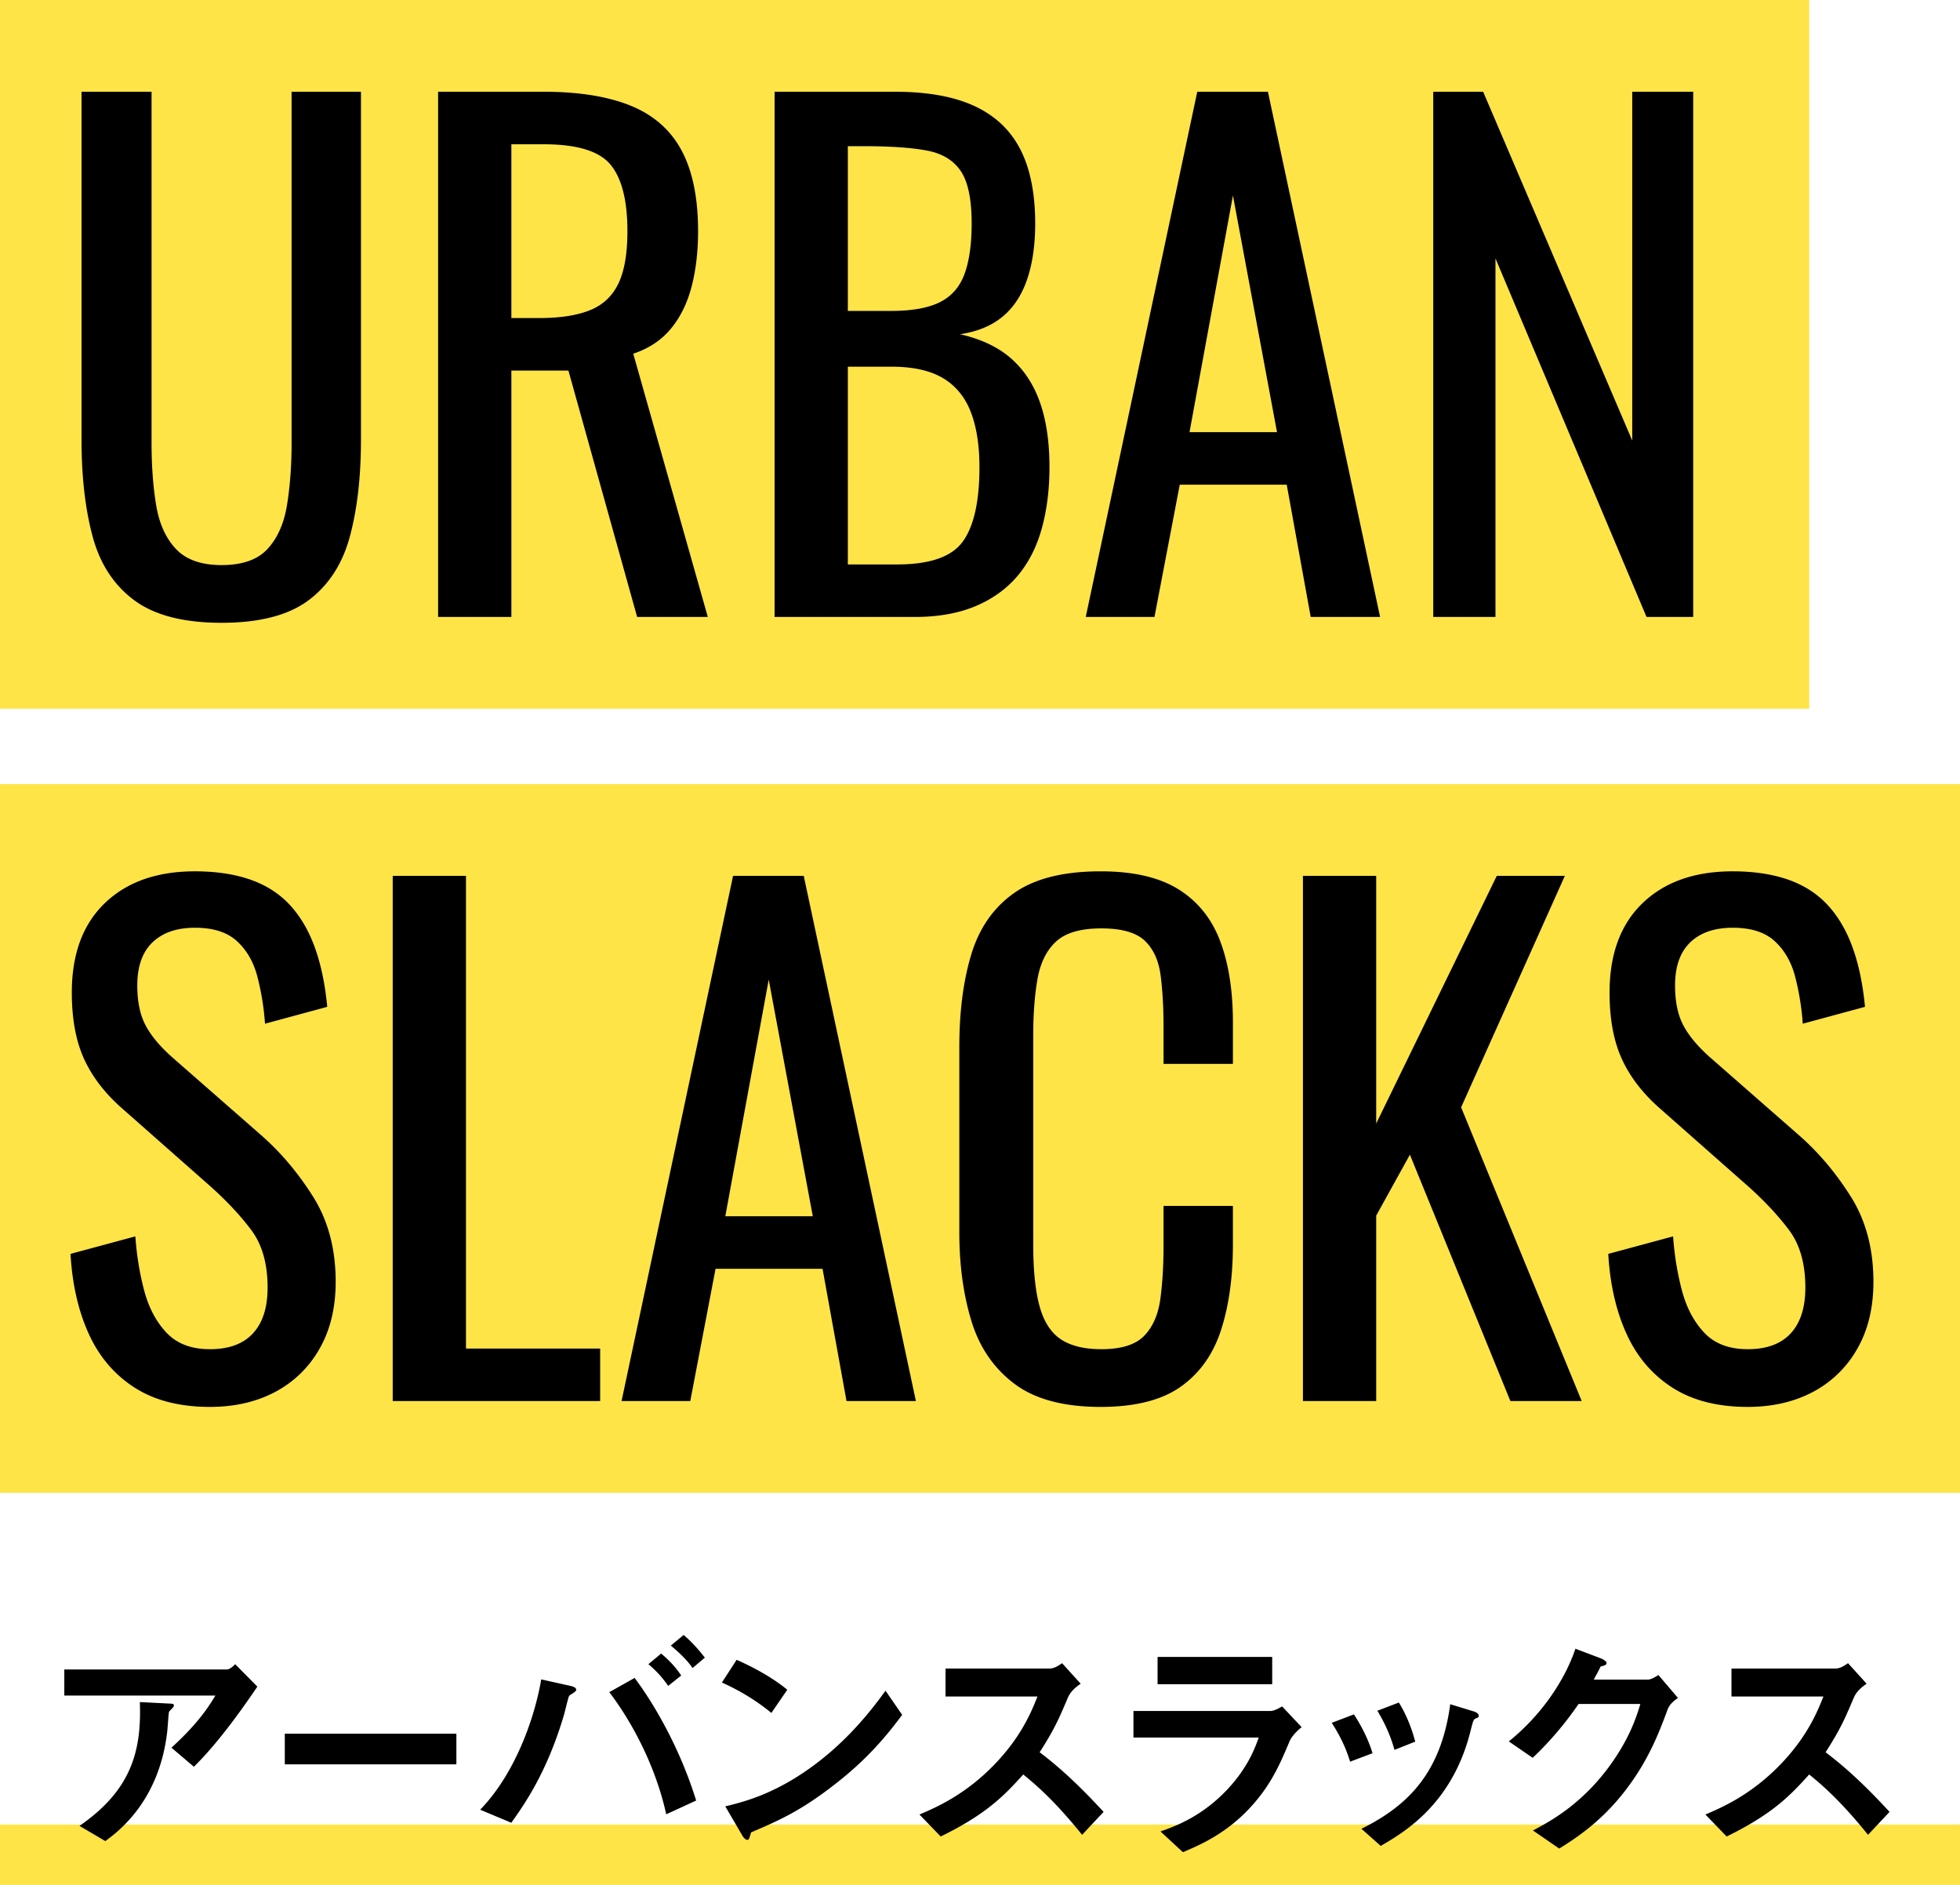
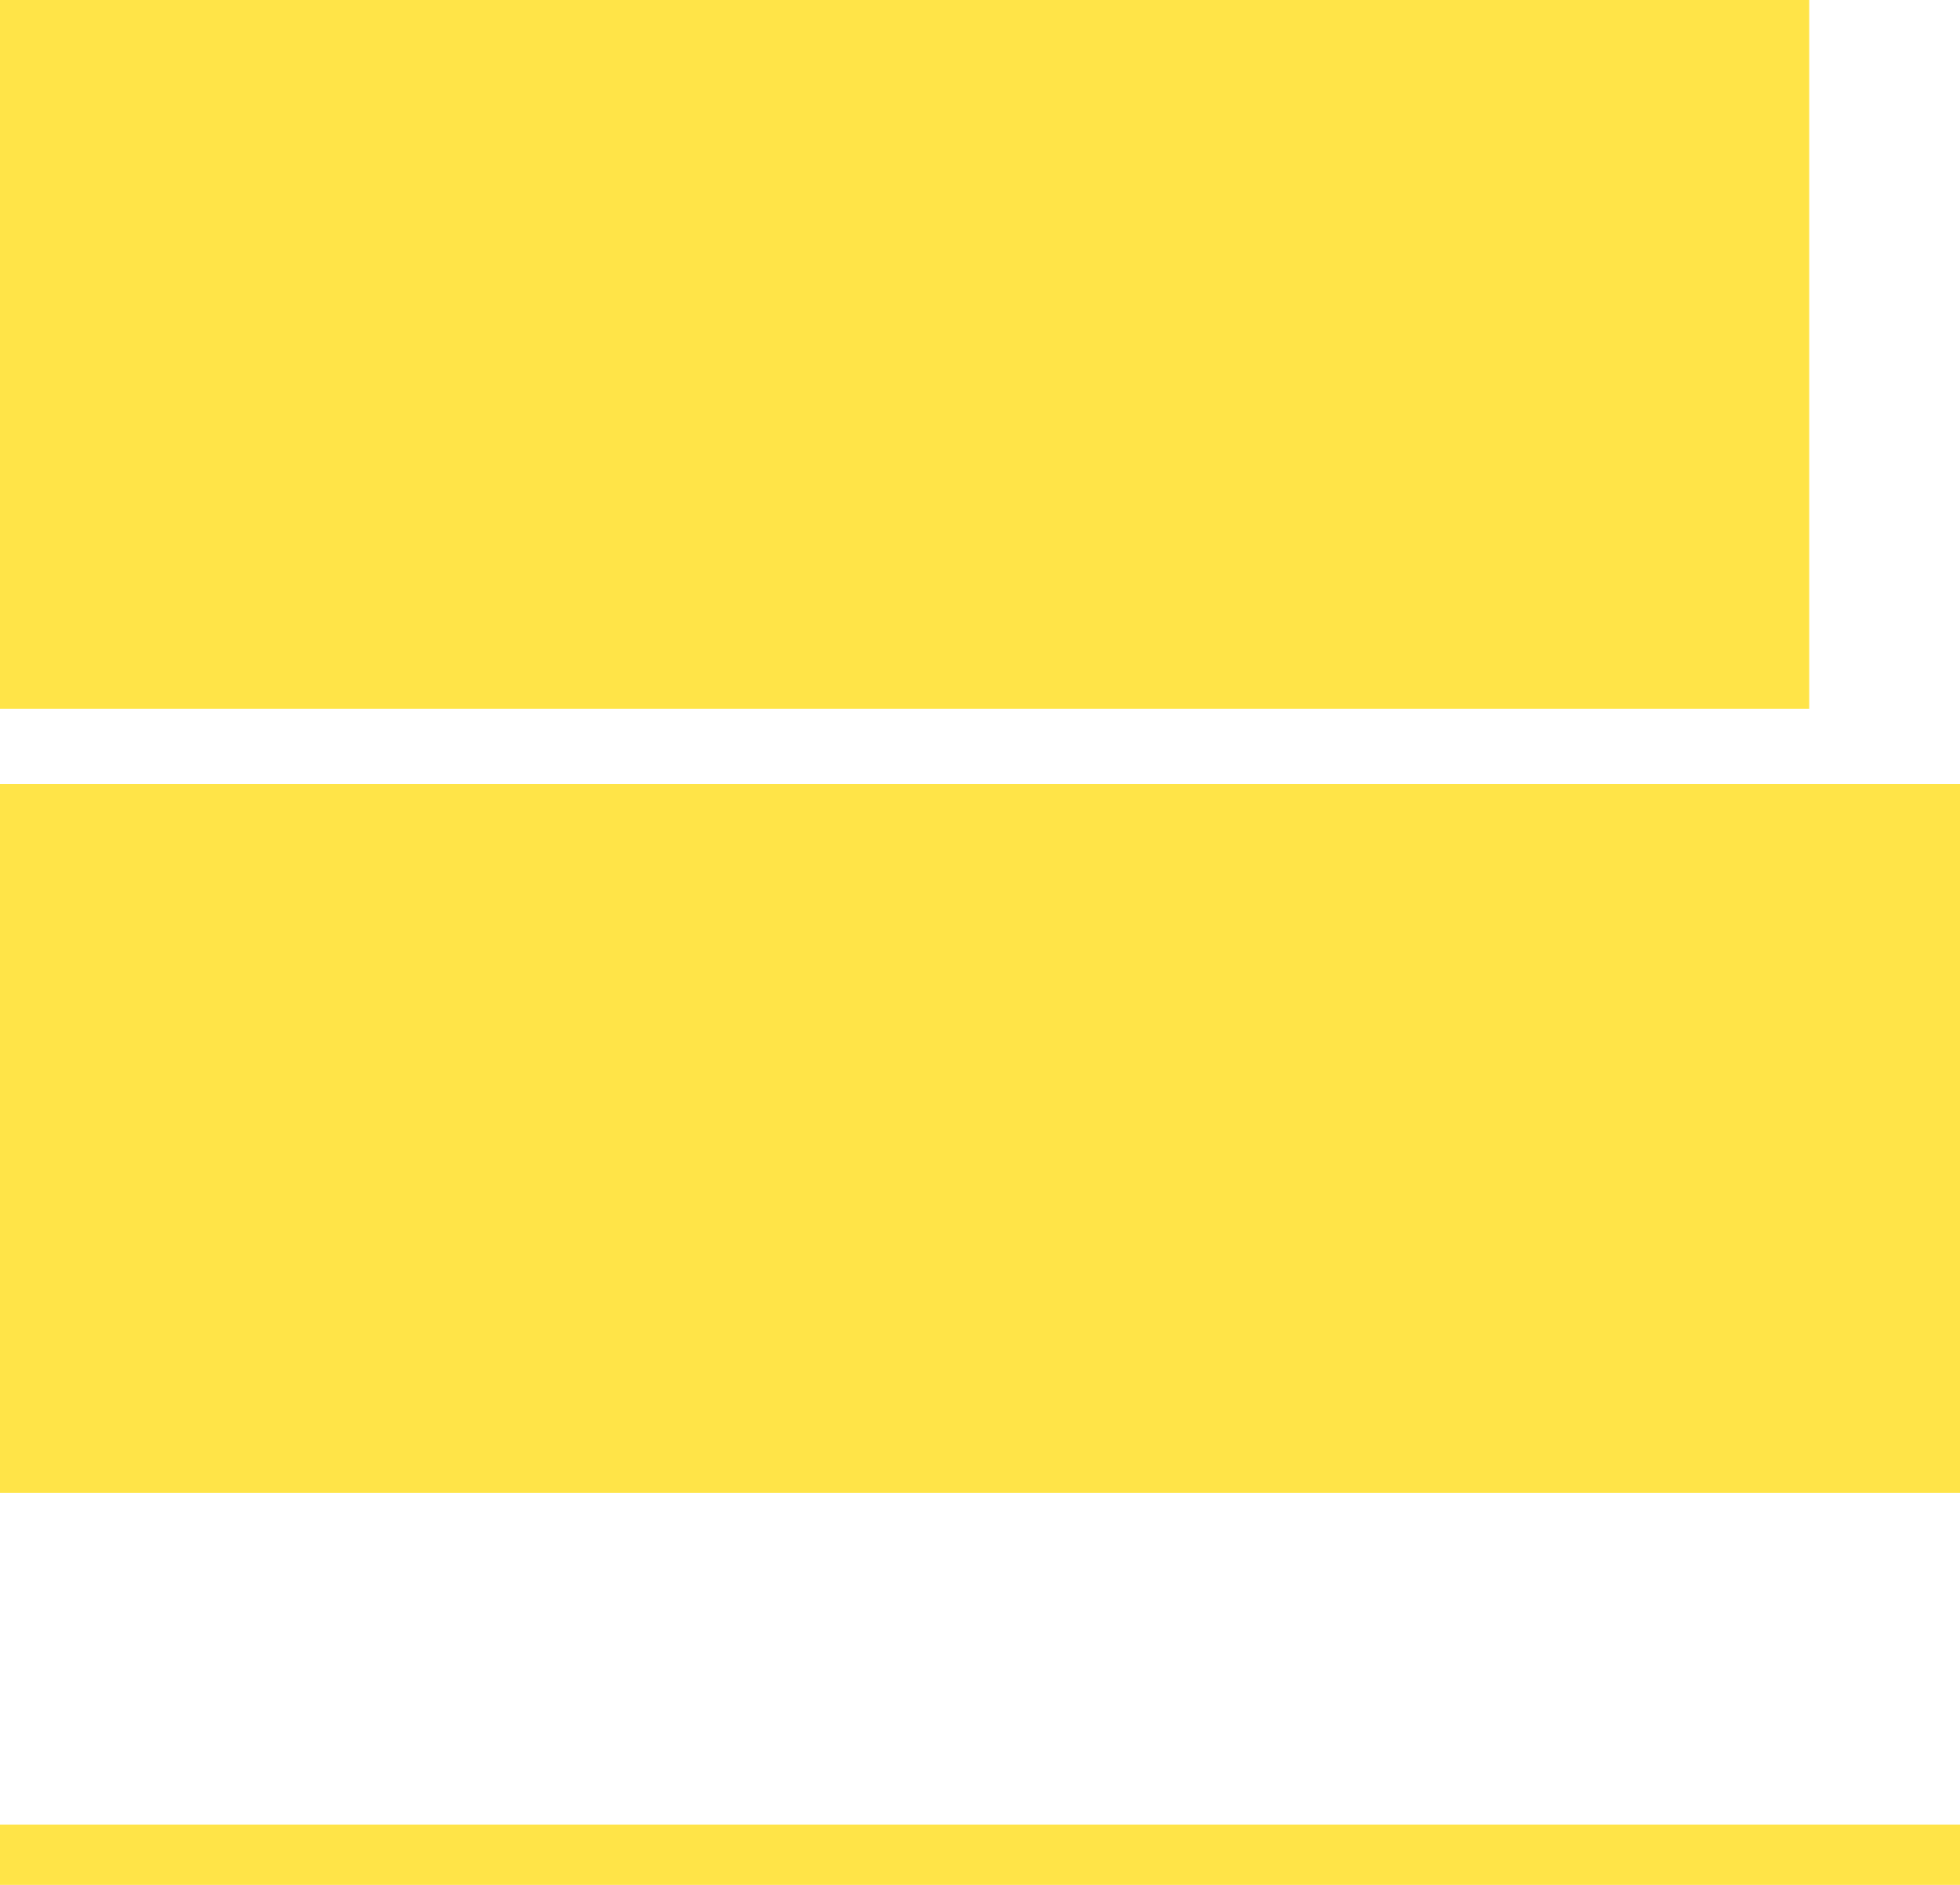
<svg xmlns="http://www.w3.org/2000/svg" viewBox="0 0 130 125">
  <path d="M0 0h120v47H0zm0 52h130v47H0zm0 69h130v4H0z" fill="#ffe448" />
-   <path d="M12.86 117.166l-1.488-1.264c.992-.913 2.064-2.001 2.913-3.458H4.265v-1.729h10.772c.208 0 .464-.24.56-.352l1.473 1.489c-.784 1.152-2.465 3.601-4.21 5.314zm-1.408-3.905c-.032.047-.224.208-.24.272-.032.032-.096 1.152-.128 1.36-.545 4.578-3.25 6.579-4.098 7.203l-1.713-1.008c3.378-2.337 4.13-4.882 4.002-8.212l1.873.096c.336.016.384.016.384.144 0 .048-.032.08-.08.145zm7.438 3.745v-2.033h11.38v2.033H18.89zm19.169-4.754c-.192.128-.256.16-.304.208-.064.08-.288 1.073-.352 1.28-1.105 3.73-2.561 5.843-3.49 7.14l-2.065-.865c2.257-2.32 3.586-5.938 4.05-8.643l1.937.432c.16.032.384.112.384.256 0 .08-.08.128-.16.192zm6.13 8.067c-.672-3.057-2.176-6.002-3.777-8.099l1.68-.944c1.345 1.792 3.026 4.722 4.082 8.131l-1.985.912zm.129-8.515a6.988 6.988 0 00-1.313-1.44l.848-.705c.513.432.945.88 1.329 1.457l-.865.688zm1.616-1.184c-.416-.625-1.12-1.217-1.44-1.49l.848-.703c.496.416.976.944 1.408 1.504l-.816.689zm5.228 2.977c-.912-.753-2-1.44-3.28-2.017l.976-1.505c1.056.464 2.353 1.153 3.36 1.985l-1.056 1.537zm4.69 4.353c-2.529 2.05-4.05 2.722-6.034 3.57-.08.224-.112.496-.24.496-.096 0-.24-.096-.352-.304l-1.12-1.92c1.28-.305 3.377-.85 5.938-2.77 2.449-1.825 3.985-3.938 4.69-4.898l1.104 1.6c-.624.833-1.873 2.514-3.986 4.226zm15.922 3.73c-1.457-1.793-2.593-2.945-3.906-4.002-1.28 1.425-2.465 2.641-5.474 4.114l-1.409-1.457c1.04-.448 3.074-1.296 5.106-3.457 1.73-1.84 2.353-3.457 2.722-4.37h-6.099v-1.857h6.899c.304 0 .544-.16.832-.352l1.233 1.36c-.32.225-.673.497-.865.961-.544 1.28-.848 2.017-1.856 3.586 1.552 1.168 2.929 2.529 4.241 3.953l-1.424 1.52zm13.776-6.243c-.608 1.44-1.2 2.898-2.641 4.45-1.633 1.761-3.393 2.497-4.45 2.945l-1.489-1.376c.96-.336 2.754-.977 4.482-2.833 1.345-1.457 1.81-2.753 2.033-3.394h-8.307v-1.76h9.075c.257 0 .593-.193.785-.305l1.296 1.377c-.56.448-.736.8-.784.896zm-8.772-3.745v-1.809h7.603v1.809h-7.603zm12.769 5.138c-.273-.912-.689-1.76-1.217-2.577l1.473-.56c.544.848.96 1.68 1.232 2.577l-1.488.56zm8.323-2.865c-.144.08-.16.144-.32.768-1.2 4.914-4.434 6.787-5.97 7.683l-1.281-1.136c3.105-1.537 5.282-3.73 5.89-8.26l1.569.48c.208.065.32.177.32.289 0 .096-.032.112-.208.176zm-5.378 2.08c-.272-.96-.64-1.776-1.137-2.592l1.425-.545c.592.945.912 1.937 1.088 2.593l-1.376.545zm18.114-2.672c-.576 1.552-1.28 3.409-2.849 5.426-1.617 2.08-3.313 3.153-4.338 3.793l-1.744-1.2c.992-.528 3.105-1.617 5.01-4.178 1.376-1.857 1.856-3.345 2.112-4.21H104.7a22.145 22.145 0 01-3.041 3.57l-1.585-1.089c2.289-1.84 3.777-4.225 4.418-6.146l1.648.624c.096.032.417.176.417.336 0 .128-.177.16-.4.224-.097.24-.289.56-.449.865h3.586c.192 0 .448-.144.704-.304l1.296 1.52c-.32.224-.56.432-.688.769zm13.296 8.307c-1.456-1.793-2.593-2.945-3.905-4.002-1.28 1.425-2.465 2.641-5.474 4.114l-1.409-1.457c1.04-.448 3.073-1.296 5.106-3.457 1.729-1.84 2.353-3.457 2.721-4.37h-6.098v-1.857h6.898c.305 0 .545-.16.833-.352l1.232 1.36c-.32.225-.672.497-.864.961-.544 1.28-.848 2.017-1.857 3.586 1.553 1.168 2.93 2.529 4.242 3.953l-1.425 1.52zM14.696 41.302c-2.523 0-4.458-.501-5.805-1.505-1.348-1.003-2.265-2.415-2.752-4.236-.488-1.82-.731-3.948-.731-6.385V6.085h4.644v23.306c0 1.49.1 2.853.301 4.085.2 1.233.638 2.208 1.311 2.924.674.717 1.684 1.075 3.032 1.075 1.376 0 2.393-.358 3.053-1.075.66-.716 1.09-1.691 1.29-2.924.2-1.232.301-2.594.301-4.085V6.085h4.601v23.09c0 2.438-.244 4.566-.731 6.386-.488 1.821-1.397 3.233-2.73 4.236-1.334 1.004-3.262 1.505-5.784 1.505zm14.362-.387V6.085h7.009c2.322 0 4.242.308 5.762.924 1.52.617 2.645 1.606 3.376 2.967.73 1.362 1.096 3.147 1.096 5.354 0 1.348-.144 2.573-.43 3.676-.287 1.104-.746 2.036-1.376 2.795-.63.76-1.462 1.312-2.494 1.656l4.945 17.458h-4.687l-4.558-16.34h-3.784v16.34h-4.859zm4.859-19.823h1.849c1.376 0 2.494-.172 3.354-.516s1.49-.931 1.892-1.763c.401-.831.602-1.992.602-3.483 0-2.035-.373-3.505-1.118-4.408-.746-.903-2.222-1.354-4.429-1.354h-2.15v11.524zm17.458 19.823V6.085h7.998c1.576 0 2.945.172 4.106.516 1.161.344 2.129.875 2.903 1.59.774.718 1.347 1.628 1.72 2.731.372 1.104.559 2.402.559 3.892 0 1.434-.18 2.673-.538 3.72-.358 1.046-.903 1.87-1.634 2.472-.73.602-1.67.989-2.816 1.16 1.404.317 2.537.854 3.397 1.613.86.76 1.498 1.735 1.913 2.924.416 1.19.624 2.617.624 4.279 0 1.49-.172 2.853-.516 4.085-.344 1.233-.882 2.279-1.613 3.139s-1.663 1.526-2.795 2c-1.132.472-2.472.709-4.02.709h-9.288zm4.859-20.296h2.88c1.377 0 2.452-.194 3.226-.58.774-.388 1.318-1.011 1.634-1.871.315-.86.473-1.978.473-3.354 0-1.605-.244-2.766-.731-3.483-.488-.716-1.247-1.168-2.28-1.355-1.031-.186-2.379-.28-4.041-.28h-1.161V20.62zm0 16.813h3.268c2.178 0 3.633-.509 4.364-1.527.731-1.017 1.097-2.658 1.097-4.923 0-1.462-.194-2.688-.58-3.677-.388-.989-1.004-1.734-1.85-2.236-.846-.5-1.985-.752-3.418-.752h-2.881v13.115zm15.78 3.483l7.396-34.83h4.687l7.44 34.83h-4.602l-1.59-8.772h-7.096l-1.677 8.772h-4.558zm6.88-12.255H84.7l-2.924-15.695-2.88 15.695zm16.168 12.255V6.085h3.31l9.89 23.134V6.085h4.043v34.83h-3.096l-10.02-23.78v23.78h-4.127zm-81.14 52.387c-2.007 0-3.677-.43-5.01-1.29-1.332-.86-2.343-2.05-3.031-3.57-.688-1.518-1.09-3.281-1.204-5.288l4.3-1.161c.086 1.233.28 2.423.58 3.569.302 1.147.796 2.085 1.484 2.816s1.648 1.097 2.881 1.097c1.261 0 2.214-.35 2.86-1.054.645-.702.967-1.712.967-3.031 0-1.576-.359-2.845-1.075-3.806-.717-.96-1.62-1.927-2.709-2.902l-5.848-5.16c-1.147-1.003-1.993-2.1-2.537-3.29-.545-1.189-.817-2.658-.817-4.407 0-2.551.731-4.53 2.193-5.934 1.462-1.404 3.454-2.107 5.977-2.107 1.376 0 2.587.18 3.634.537 1.046.36 1.92.91 2.623 1.656.702.746 1.26 1.684 1.677 2.816.415 1.133.694 2.459.838 3.978l-4.128 1.118a17.14 17.14 0 00-.516-3.16c-.258-.96-.71-1.735-1.354-2.323-.645-.587-1.57-.881-2.774-.881s-2.143.322-2.816.967c-.674.645-1.011 1.599-1.011 2.86 0 1.06.179 1.935.538 2.623.358.688.938 1.39 1.741 2.107l5.891 5.16c1.318 1.147 2.48 2.515 3.483 4.106 1.003 1.591 1.505 3.477 1.505 5.655 0 1.72-.359 3.203-1.075 4.45a7.25 7.25 0 01-2.945 2.86c-1.247.66-2.688.989-4.322.989zm12.126-.387v-34.83h4.859v31.347h8.9v3.483h-13.76zm15.178 0l7.396-34.83h4.687l7.44 34.83h-4.602l-1.59-8.772H47.46l-1.677 8.772h-4.558zm6.88-12.255h5.805l-2.924-15.695-2.88 15.695zm24.897 12.642c-2.466 0-4.38-.516-5.74-1.548-1.363-1.032-2.309-2.422-2.839-4.171-.53-1.748-.795-3.698-.795-5.848V69.437c0-2.35.264-4.4.795-6.149.53-1.748 1.476-3.103 2.838-4.064 1.361-.96 3.275-1.44 5.74-1.44 2.179 0 3.906.402 5.182 1.204 1.275.803 2.193 1.95 2.752 3.44.56 1.49.839 3.283.839 5.375v2.752h-4.601v-2.451c0-1.29-.065-2.43-.194-3.419-.129-.989-.48-1.755-1.053-2.3-.574-.544-1.534-.817-2.881-.817-1.376 0-2.38.294-3.01.881-.631.588-1.04 1.42-1.226 2.494-.187 1.075-.28 2.33-.28 3.763v13.803c0 1.749.144 3.132.43 4.15.287 1.017.76 1.74 1.42 2.171.659.43 1.548.645 2.666.645 1.318 0 2.264-.294 2.838-.882.573-.587.93-1.397 1.075-2.43.143-1.031.215-2.235.215-3.611v-2.58h4.6v2.58c0 2.122-.257 3.992-.773 5.611-.516 1.62-1.405 2.881-2.666 3.784-1.262.903-3.04 1.355-5.332 1.355zm13.416-.387v-34.83h4.859v16.426l7.998-16.426h4.515l-6.88 15.35 7.998 19.48h-4.73l-6.665-16.34-2.236 4.042v12.298h-4.86zm29.497.387c-2.007 0-3.676-.43-5.01-1.29-1.332-.86-2.343-2.05-3.03-3.57-.689-1.518-1.09-3.281-1.205-5.288l4.3-1.161c.086 1.233.28 2.423.58 3.569.302 1.147.796 2.085 1.484 2.816s1.648 1.097 2.881 1.097c1.261 0 2.215-.35 2.86-1.054.645-.702.967-1.712.967-3.031 0-1.576-.358-2.845-1.075-3.806-.717-.96-1.62-1.927-2.709-2.902l-5.848-5.16c-1.147-1.003-1.992-2.1-2.537-3.29-.545-1.189-.817-2.658-.817-4.407 0-2.551.731-4.53 2.193-5.934 1.462-1.404 3.454-2.107 5.977-2.107 1.376 0 2.587.18 3.634.537 1.046.36 1.92.91 2.623 1.656.702.746 1.261 1.684 1.677 2.816.415 1.133.695 2.459.838 3.978l-4.128 1.118a17.14 17.14 0 00-.516-3.16c-.258-.96-.71-1.735-1.354-2.323-.645-.587-1.57-.881-2.774-.881s-2.143.322-2.816.967c-.674.645-1.01 1.599-1.01 2.86 0 1.06.178 1.935.537 2.623.358.688.938 1.39 1.741 2.107l5.891 5.16c1.319 1.147 2.48 2.515 3.483 4.106 1.003 1.591 1.505 3.477 1.505 5.655 0 1.72-.358 3.203-1.075 4.45a7.25 7.25 0 01-2.945 2.86c-1.247.66-2.688.989-4.322.989z" />
</svg>